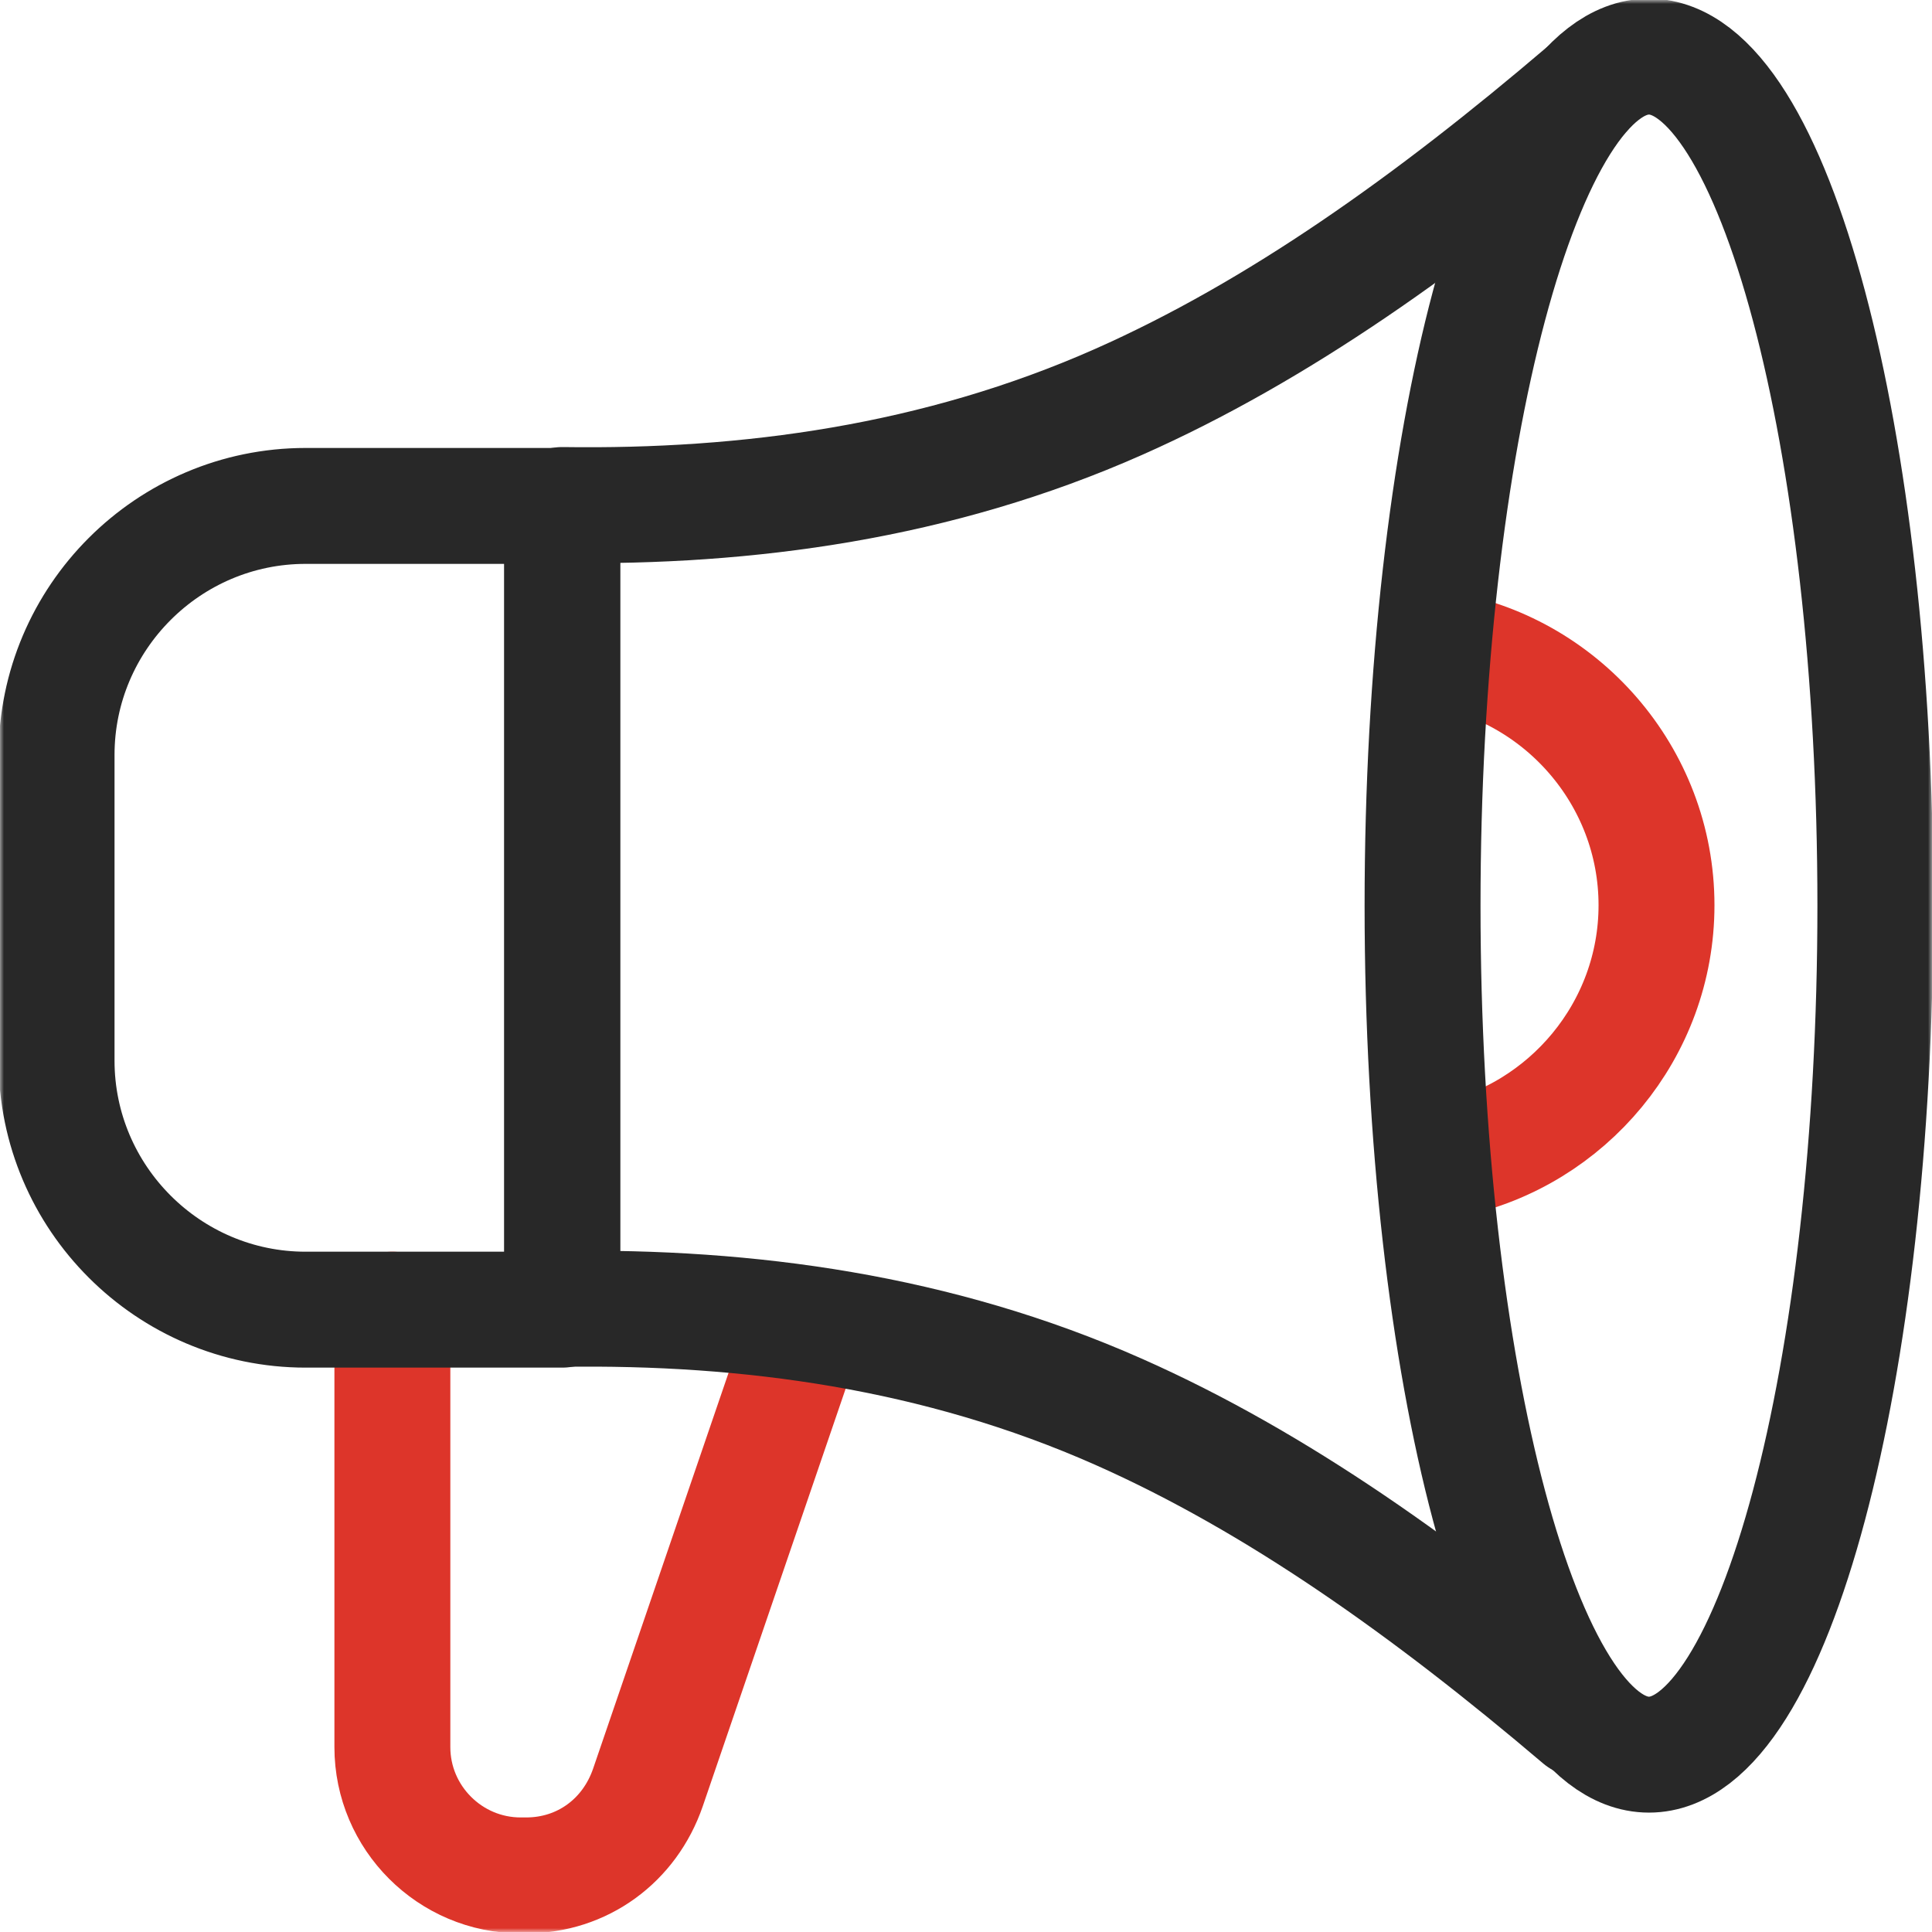
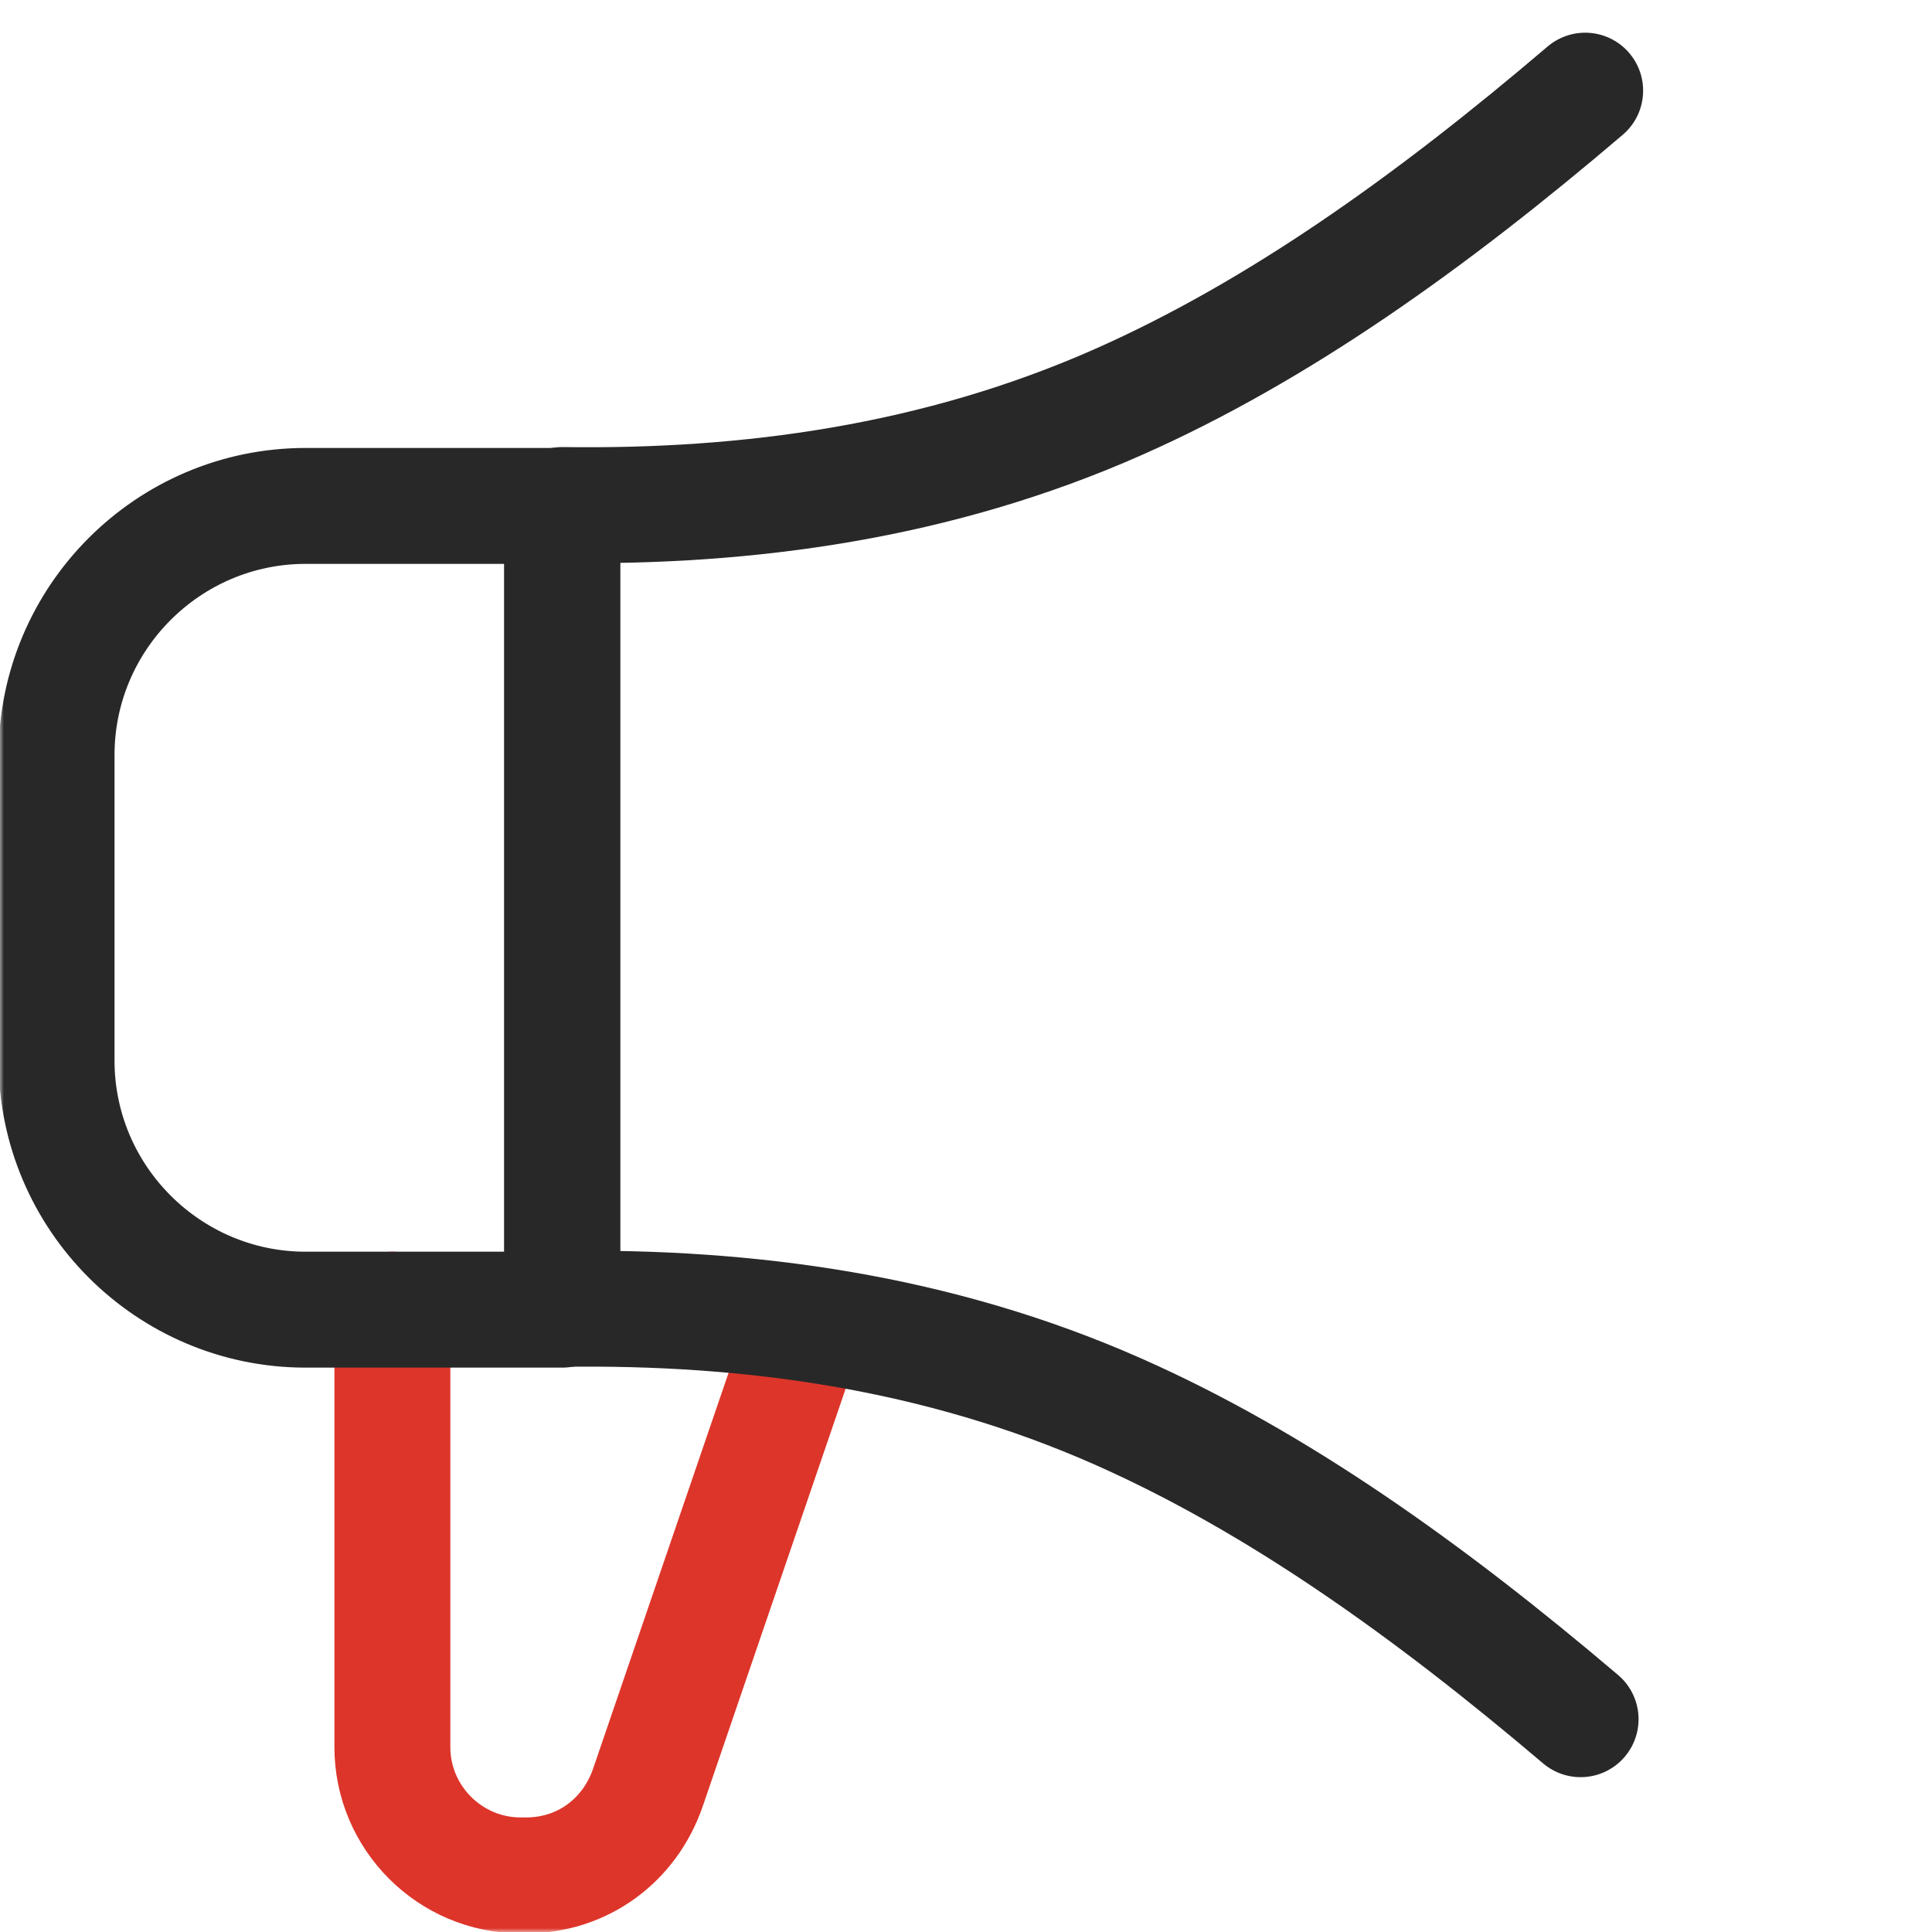
<svg xmlns="http://www.w3.org/2000/svg" width="250" height="250" viewBox="0 0 250 250" fill="none">
  <g clip-path="url(#clip0_508_158)">
    <mask id="mask0_508_158" style="mask-type:luminance" maskUnits="userSpaceOnUse" x="0" y="0" width="250" height="250">
      <path d="M242.499 242.5V7.501H7.5V242.5H242.499Z" fill="white" stroke="white" stroke-width="15" />
    </mask>
    <g mask="url(#mask0_508_158)">
      <path d="M103.508 173.828L83.842 231.297C81.474 238.182 75.364 242.676 68.083 242.676H67.375C58.231 242.676 50.773 235.218 50.773 226.074V169.47" stroke="#DD352A" stroke-width="15" stroke-miterlimit="22.926" stroke-linecap="round" stroke-linejoin="round" />
      <path d="M72.75 65.466H39.547C21.797 65.466 7.32 79.943 7.32 97.693V137.243C7.32 154.993 21.797 169.47 39.547 169.47H72.75V65.466Z" stroke="#282828" stroke-width="15" stroke-miterlimit="22.926" stroke-linecap="round" stroke-linejoin="round" />
      <path d="M205.12 11.73C185.139 28.767 165.379 42.862 144.757 52.002C121.307 62.395 96.748 65.696 72.75 65.349V169.366C96.748 169.018 121.307 172.296 144.757 182.689C165.175 191.738 184.749 205.662 204.529 222.465" stroke="#282828" stroke-width="15" stroke-miterlimit="22.926" stroke-linecap="round" stroke-linejoin="round" />
-       <path d="M185.844 83.885C201.933 86.377 214.351 100.376 214.351 117.135C214.351 133.291 202.811 146.882 187.567 150.073" stroke="#DD352A" stroke-width="15" stroke-miterlimit="22.926" stroke-linecap="round" stroke-linejoin="round" />
-       <path d="M213.375 227.051C229.511 227.051 242.672 177.698 242.672 117.188C242.672 56.677 229.511 7.325 213.375 7.325C197.239 7.325 184.078 56.677 184.078 117.188C184.078 177.698 197.239 227.051 213.375 227.051Z" stroke="#282828" stroke-width="15" stroke-miterlimit="22.926" stroke-linecap="round" stroke-linejoin="round" />
    </g>
  </g>
  <defs>
    <clipPath id="clip0_508_158">
      <rect width="250" height="250" fill="white" />
    </clipPath>
  </defs>
</svg>